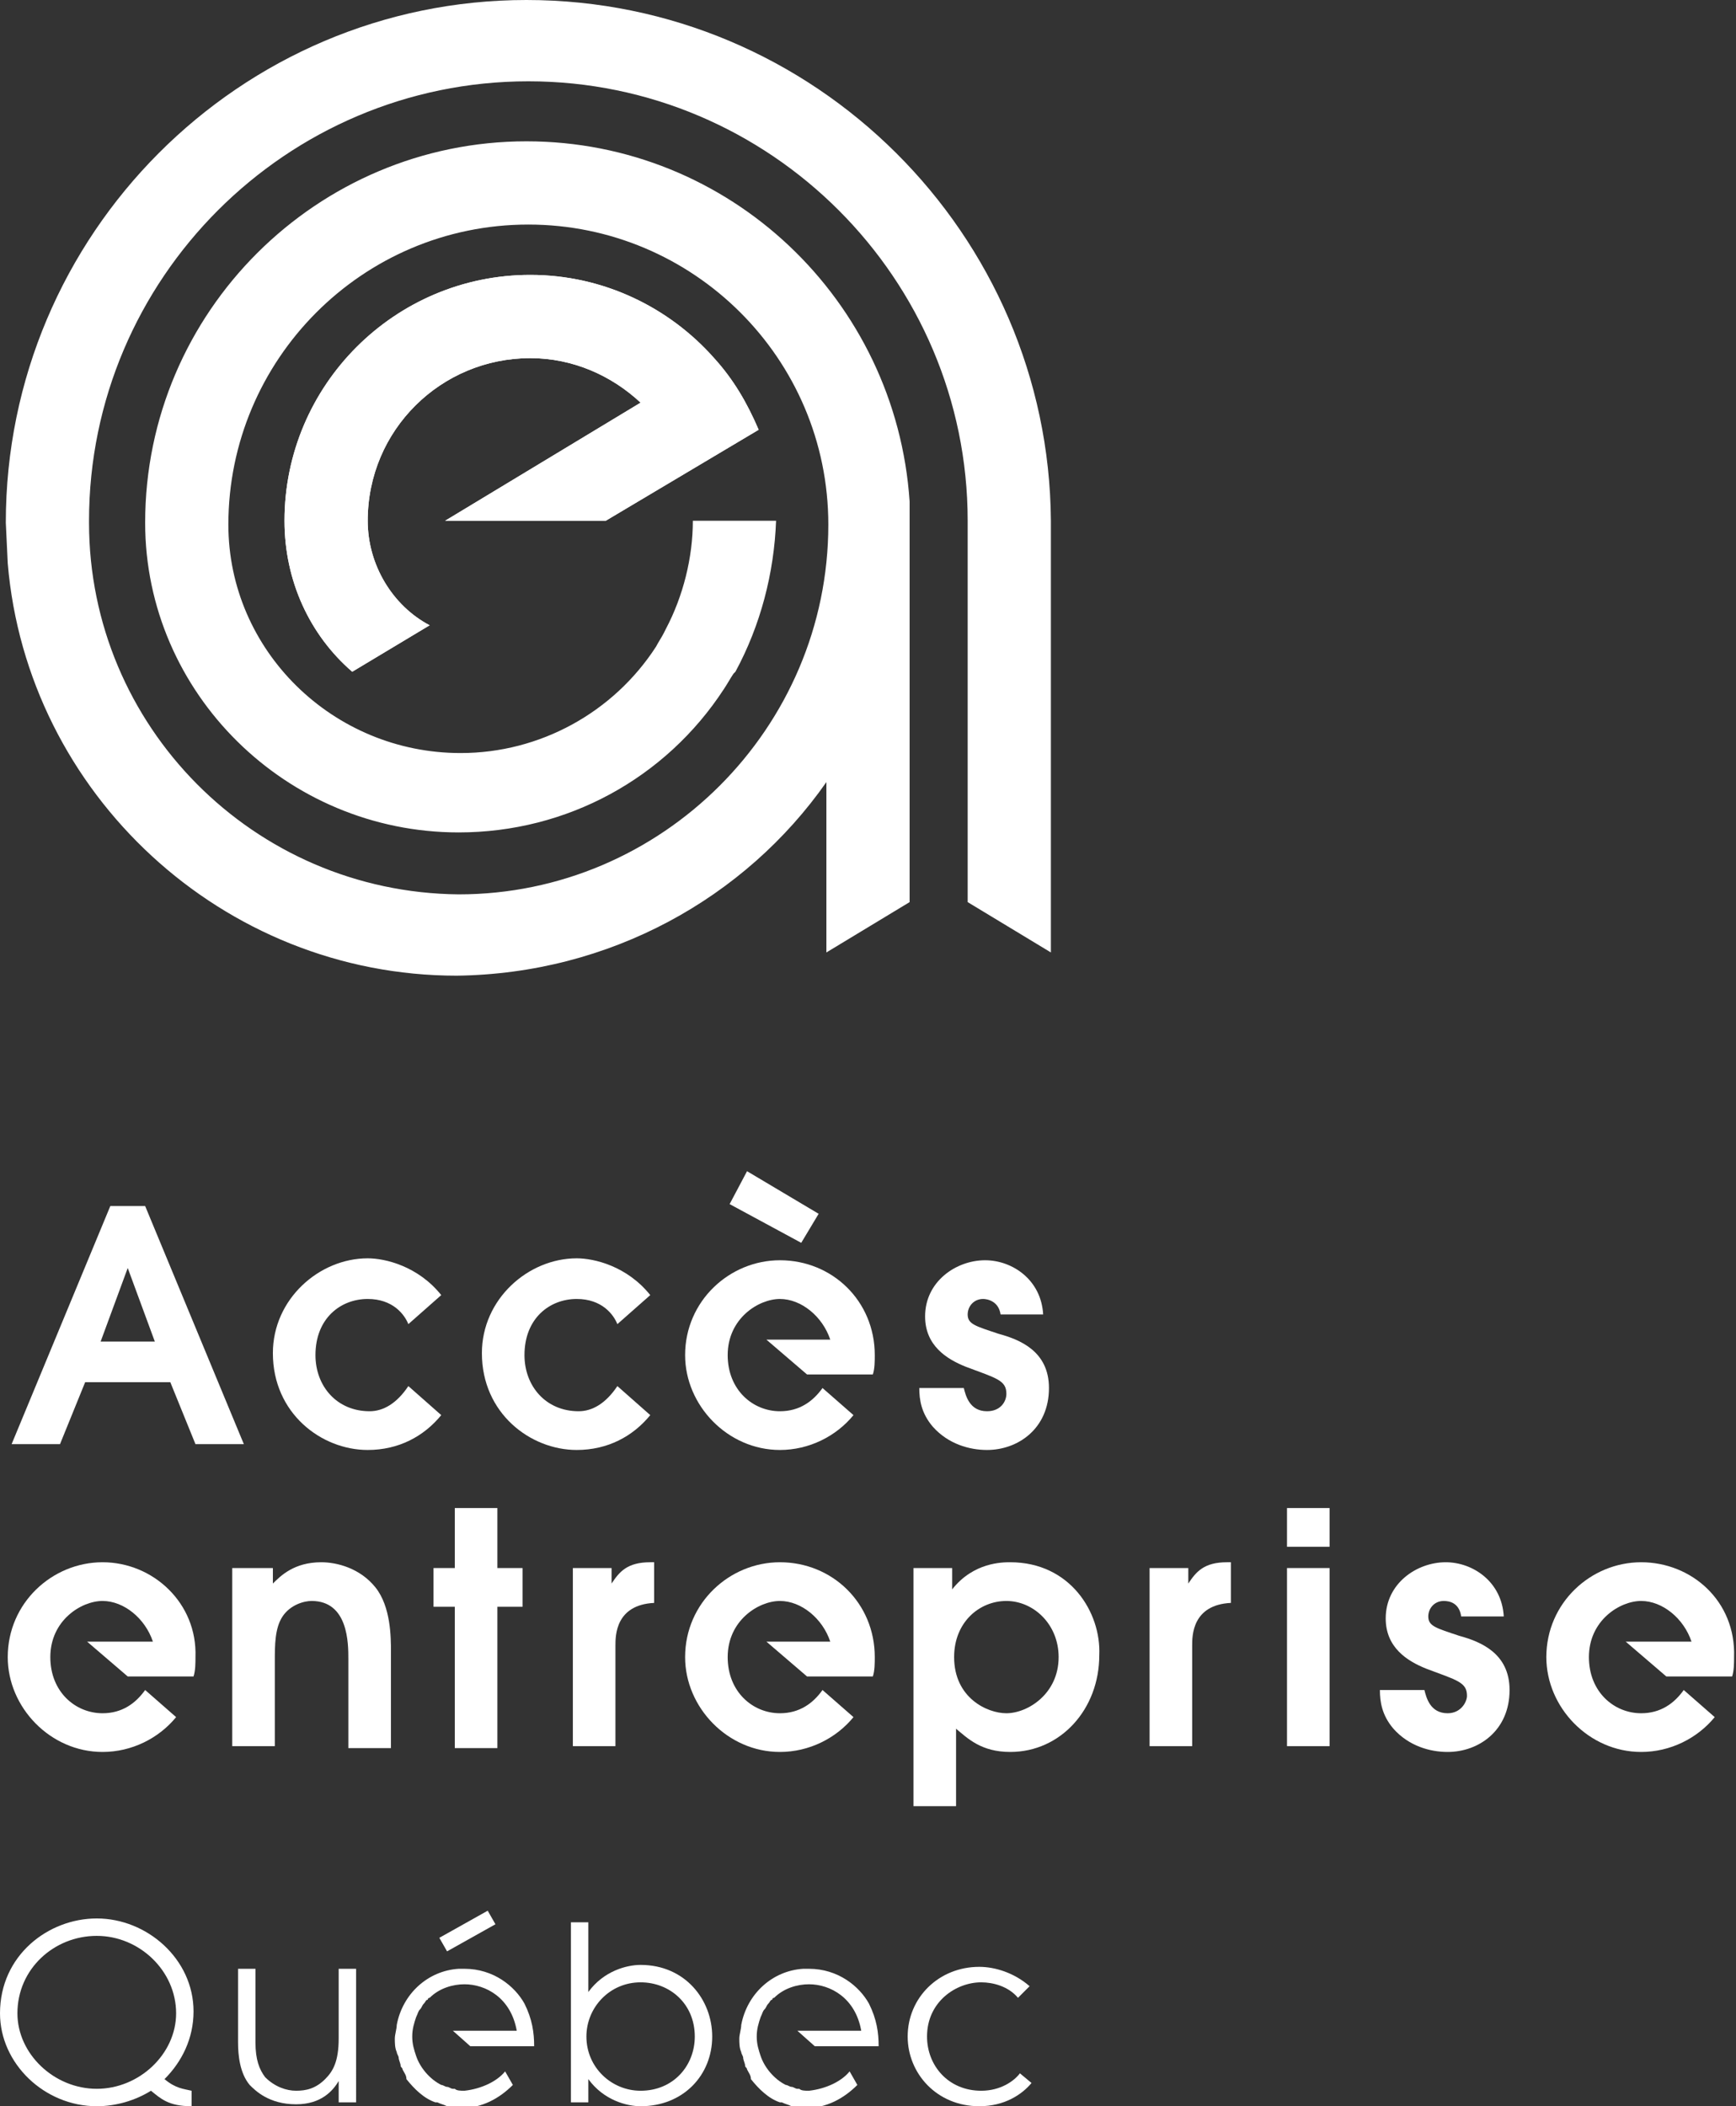
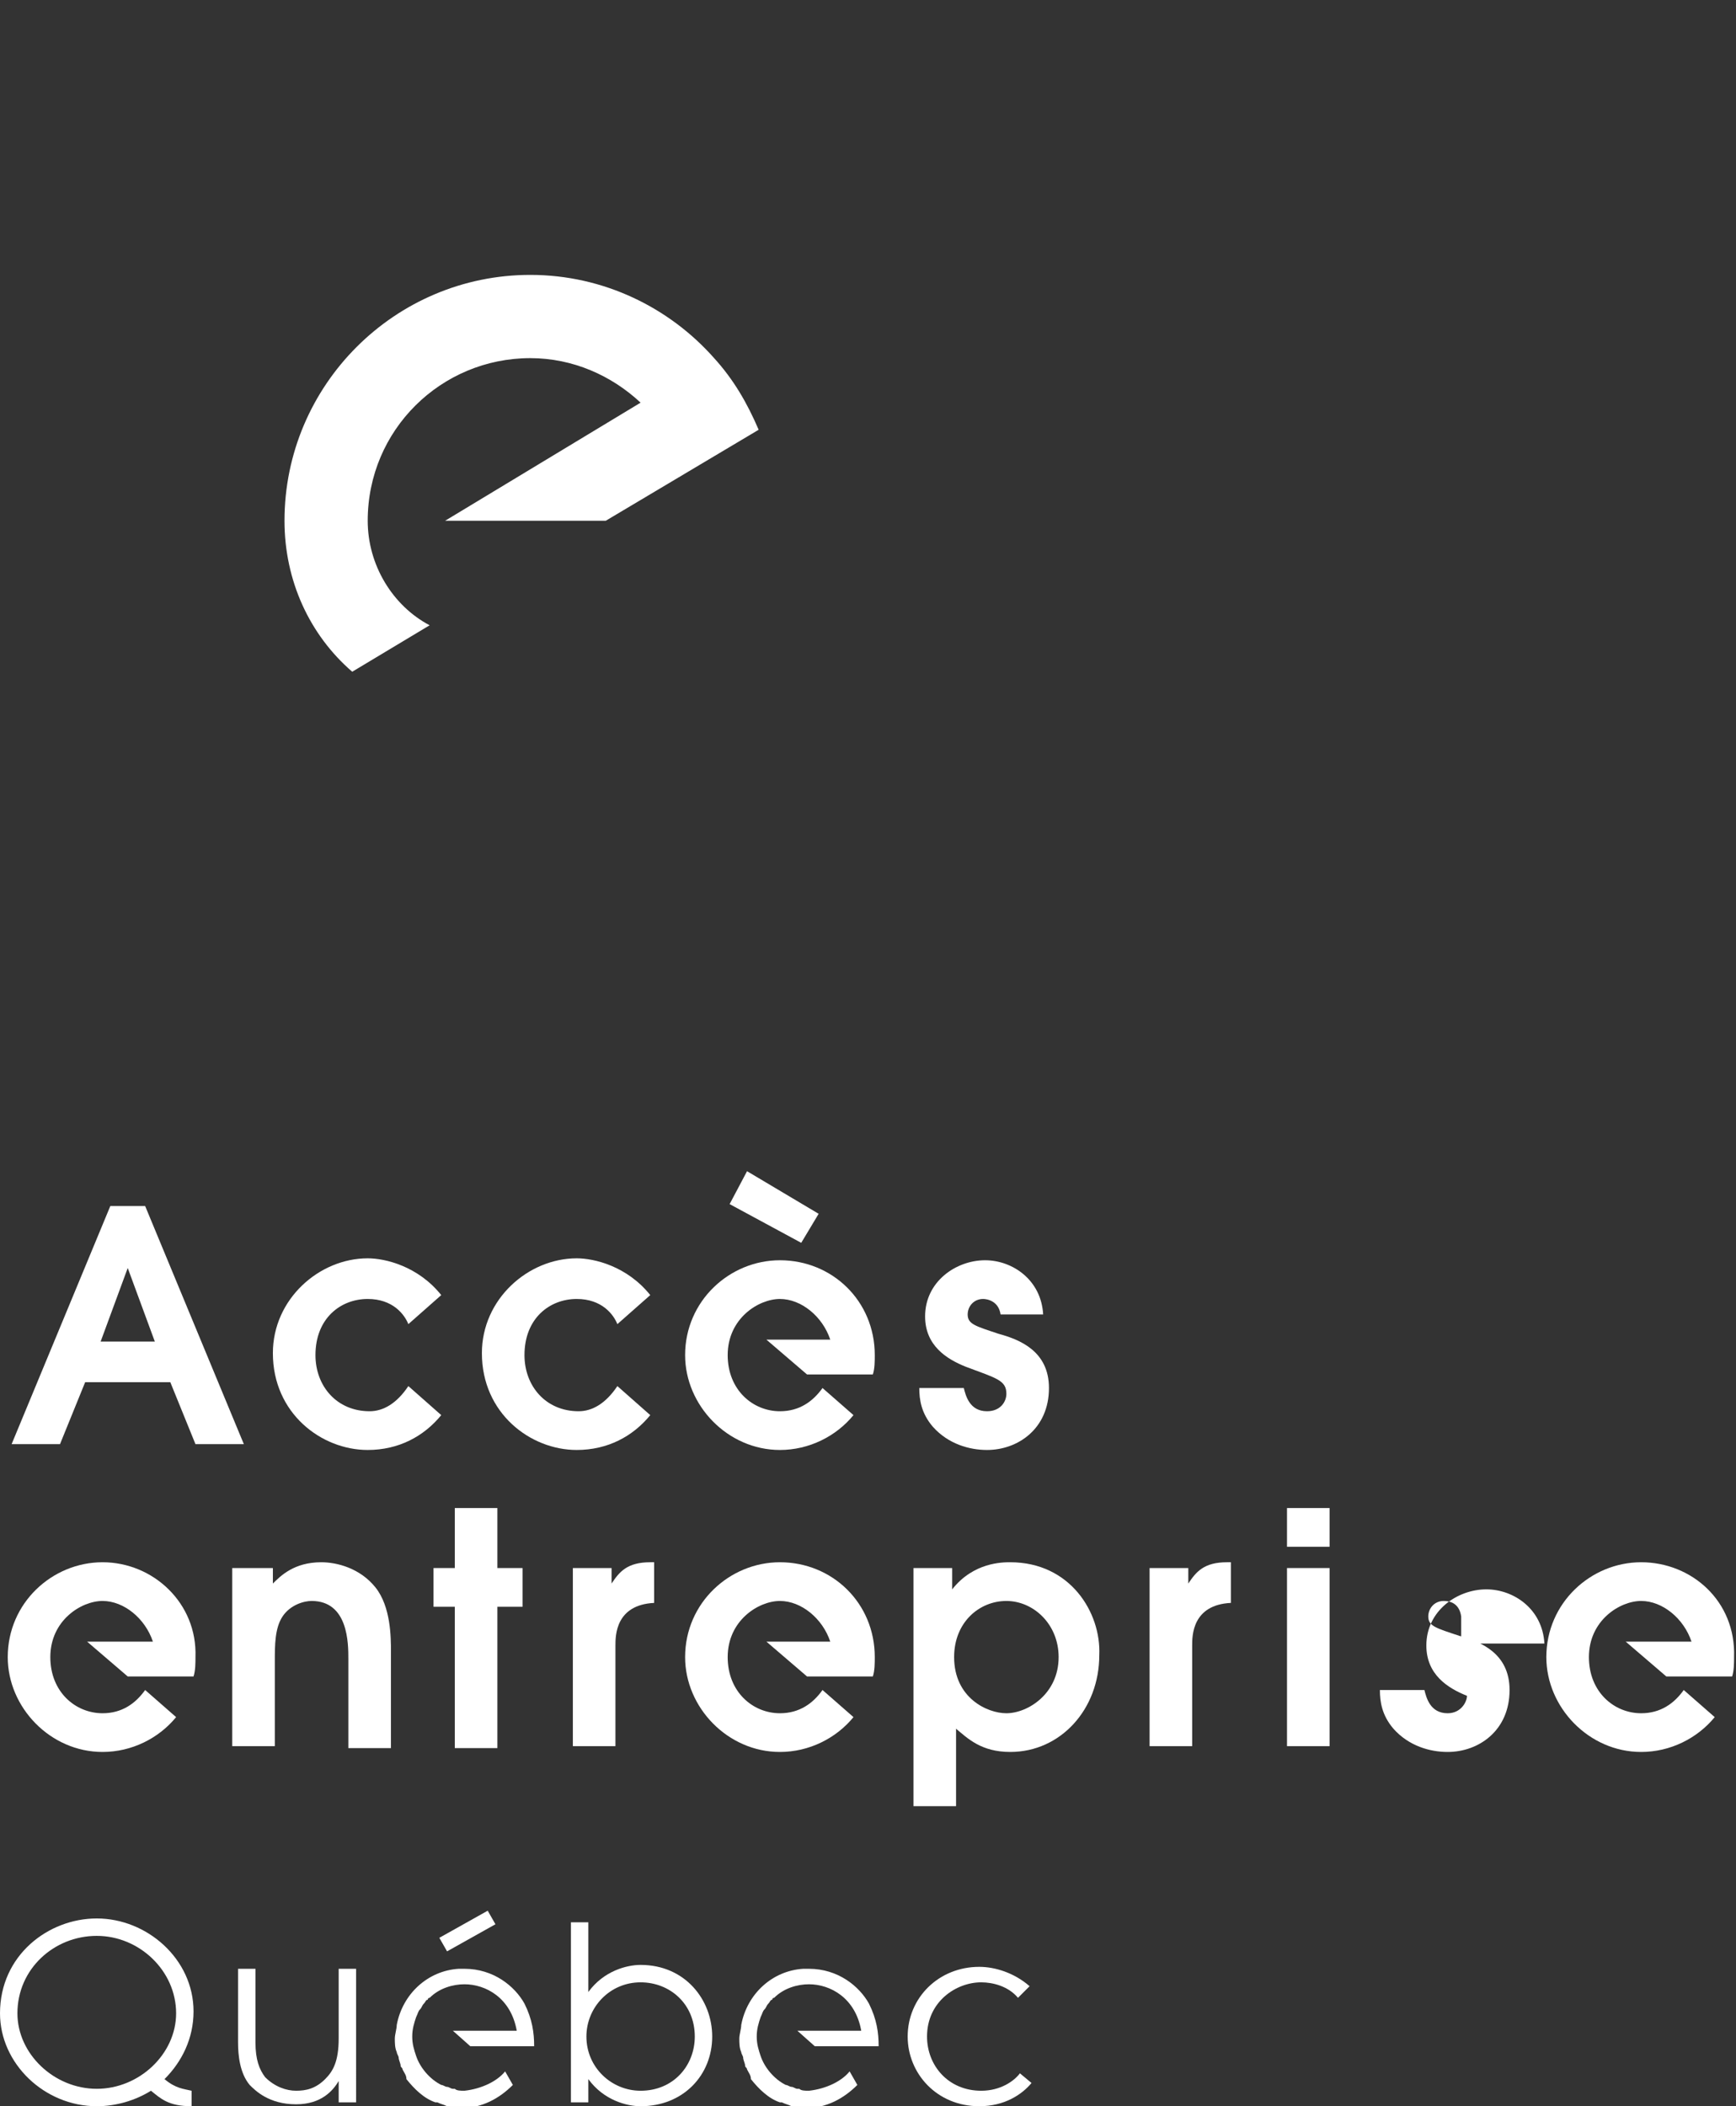
<svg xmlns="http://www.w3.org/2000/svg" version="1.1" id="Calque_1" x="0px" y="0px" viewBox="0 0 89.7 108.8" style="enable-background:new 0 0 89.7 108.8;" xml:space="preserve">
  <rect x="0" y="0" width="89.7" height="108.8" fill="#333333" stroke="none" />
  <style type="text/css">
	.st0{fill:#FFFFFF;}
</style>
  <g>
    <g>
      <g>
        <g>
          <g>
            <g>
              <path class="st0" d="M7.5,62.3H5.7L0.6,74.6h2.5l1.3-3.2h4.4l1.3,3.2h2.5L7.5,62.3z M5.2,69.3l1.4-3.8h0L8,69.3H5.2z" />
              <path class="st0" d="M51.7,67.9c-0.1-0.7-0.7-0.8-0.9-0.8c-0.5,0-0.8,0.4-0.8,0.8c0,0.5,0.4,0.6,1.6,1        c1.1,0.3,2.6,0.9,2.6,2.8c0,2.1-1.6,3.2-3.2,3.2c-0.9,0-2-0.3-2.8-1.2c-0.6-0.7-0.7-1.4-0.7-2h2.3c0.1,0.4,0.3,1.2,1.2,1.2        c0.7,0,1-0.5,1-0.9c0-0.7-0.5-0.8-2.1-1.4c-1-0.4-2.1-1.1-2.1-2.6c0-1.8,1.6-2.9,3.1-2.9c1.4,0,2.9,1,3,2.8H51.7z" />
              <path class="st0" d="M12.1,81h2v0.8c0.4-0.4,1.1-1.1,2.5-1.1c0.8,0,2,0.3,2.8,1.3c0.8,1,0.8,2.6,0.8,3.3v5h-2.2v-4.6        c0-0.8,0-3-1.9-3c-0.4,0-1.1,0.2-1.5,0.8c-0.4,0.6-0.4,1.5-0.4,2.3v4.4h-2.2V81z" />
              <path class="st0" d="M23.5,83h-1.1v-2h1.1v-3.1h2.2V81h1.3v2h-1.3v7.3h-2.2V83z" />
              <path class="st0" d="M29.6,81h2v0.8h0c0.4-0.6,0.8-1.1,2-1.1h0.2v2.1c-2,0.1-2,1.7-2,2.2v5.2h-2.2V81z" />
              <path class="st0" d="M59.4,81h2v0.8h0c0.4-0.6,0.8-1.1,2-1.1h0.2v2.1c-2,0.1-2,1.7-2,2.2v5.2h-2.2V81z" />
              <path class="st0" d="M66.5,77.9h2.2v2h-2.2V77.9z M66.5,81h2.2v9.2h-2.2V81z" />
-               <path class="st0" d="M75.5,83.5c-0.1-0.7-0.6-0.8-0.9-0.8c-0.5,0-0.8,0.4-0.8,0.8c0,0.5,0.4,0.6,1.6,1        c1.1,0.3,2.6,0.9,2.6,2.8c0,2.1-1.6,3.2-3.2,3.2c-0.9,0-2-0.3-2.8-1.2c-0.6-0.7-0.7-1.4-0.7-2h2.3c0.1,0.4,0.3,1.2,1.2,1.2        c0.7,0,1-0.6,1-0.9c0-0.7-0.5-0.8-2.1-1.4c-1-0.4-2.1-1.1-2.1-2.6c0-1.8,1.6-2.9,3.1-2.9c1.4,0,2.9,1,3,2.8H75.5z" />
+               <path class="st0" d="M75.5,83.5c-0.1-0.7-0.6-0.8-0.9-0.8c-0.5,0-0.8,0.4-0.8,0.8c0,0.5,0.4,0.6,1.6,1        c1.1,0.3,2.6,0.9,2.6,2.8c0,2.1-1.6,3.2-3.2,3.2c-0.9,0-2-0.3-2.8-1.2c-0.6-0.7-0.7-1.4-0.7-2h2.3c0.1,0.4,0.3,1.2,1.2,1.2        c0.7,0,1-0.6,1-0.9c-1-0.4-2.1-1.1-2.1-2.6c0-1.8,1.6-2.9,3.1-2.9c1.4,0,2.9,1,3,2.8H75.5z" />
            </g>
            <path class="st0" d="M31.9,71.6c-0.6,0.9-1.3,1.3-2,1.3c-1.7,0-2.8-1.3-2.8-2.9c0-1.9,1.3-2.9,2.7-2.9c1.3,0,1.9,0.8,2.1,1.3       l1.7-1.5c-1.2-1.5-2.9-1.9-3.8-1.9c-2.5,0-4.9,2.1-4.9,4.9c0,3.1,2.5,5,4.9,5c1.6,0,2.9-0.7,3.8-1.8L31.9,71.6z" />
            <g>
              <path class="st0" d="M21.1,71.6c-0.6,0.9-1.3,1.3-2,1.3c-1.7,0-2.8-1.3-2.8-2.9c0-1.9,1.3-2.9,2.7-2.9c1.3,0,1.9,0.8,2.1,1.3        l1.7-1.5c-1.2-1.5-2.9-1.9-3.8-1.9c-2.5,0-4.9,2.1-4.9,4.9c0,3.1,2.5,5,4.9,5c1.6,0,2.9-0.7,3.8-1.8L21.1,71.6z" />
            </g>
            <path class="st0" d="M40.3,65.1c-2.6,0-4.9,2.1-4.9,4.9c0,2.6,2.2,4.9,4.9,4.9c1.5,0,2.9-0.7,3.8-1.8l-1.6-1.4       c-0.5,0.7-1.2,1.2-2.2,1.2c-1.4,0-2.7-1.1-2.7-2.9c0-1.9,1.6-2.9,2.7-2.9c1.1,0,2.2,0.9,2.6,2.1h-3.3l2.1,1.8h3.4       c0.1-0.3,0.1-0.7,0.1-1C45.2,67.2,43,65.1,40.3,65.1z" />
            <polygon class="st0" points="38.6,60.5 42.3,62.7 41.4,64.2 37.7,62.2      " />
            <path class="st0" d="M40.3,80.7c-2.6,0-4.9,2.1-4.9,4.9c0,2.6,2.2,4.9,4.9,4.9c1.5,0,2.9-0.7,3.8-1.8l-1.6-1.4       c-0.5,0.7-1.2,1.2-2.2,1.2c-1.4,0-2.7-1.1-2.7-2.9c0-1.9,1.6-2.9,2.7-2.9c1.1,0,2.2,0.9,2.6,2.1h-3.3l2.1,1.8h3.4       c0.1-0.3,0.1-0.7,0.1-1C45.2,82.8,43,80.7,40.3,80.7z" />
            <path class="st0" d="M5.3,80.7c-2.6,0-4.9,2.1-4.9,4.9c0,2.6,2.2,4.9,4.9,4.9c1.5,0,2.9-0.7,3.8-1.8l-1.6-1.4       c-0.5,0.7-1.2,1.2-2.2,1.2c-1.4,0-2.7-1.1-2.7-2.9c0-1.9,1.6-2.9,2.7-2.9c1.1,0,2.2,0.9,2.6,2.1H4.5l2.1,1.8h3.4       c0.1-0.3,0.1-0.7,0.1-1C10.2,82.8,7.9,80.7,5.3,80.7z" />
            <path class="st0" d="M84.8,80.7c-2.6,0-4.9,2.1-4.9,4.9c0,2.6,2.2,4.9,4.9,4.9c1.5,0,2.9-0.7,3.8-1.8l-1.6-1.4       c-0.5,0.7-1.2,1.2-2.2,1.2c-1.4,0-2.7-1.1-2.7-2.9c0-1.9,1.6-2.9,2.7-2.9c1.1,0,2.2,0.9,2.6,2.1H84l2.1,1.8h3.4       c0.1-0.3,0.1-0.7,0.1-1C89.7,82.7,87.4,80.7,84.8,80.7z" />
          </g>
          <g>
            <path class="st0" d="M18.3,108.6h-0.8v-1.1h0c-0.3,0.5-0.9,1.2-2.2,1.2c-1.4,0-2.1-0.7-2.4-1c-0.5-0.6-0.6-1.5-0.6-2.2v-3.8       h0.9v3.8c0,0.9,0.2,1.4,0.5,1.8c0.5,0.5,1.1,0.7,1.6,0.7c0.5,0,1-0.1,1.5-0.6c0.4-0.4,0.7-0.9,0.7-2.1v-3.6h0.9V108.6z" />
            <path class="st0" d="M33.1,101.5c-0.7,0-1.9,0.3-2.7,1.4h0v-3.6h-0.9v9.3h0.9v-1.2h0c0.8,1.1,2,1.4,2.7,1.4       c2.2,0,3.7-1.6,3.7-3.6C36.8,103.3,35.4,101.5,33.1,101.5z M33.1,108c-1.5,0-2.8-1.2-2.8-2.8c0-1.5,1.2-2.8,2.8-2.8       c1.5,0,2.8,1.1,2.8,2.8C35.9,106.7,34.8,108,33.1,108z" />
            <polygon class="st0" points="25.6,99.4 25.2,98.7 22.7,100.1 23.1,100.8      " />
            <path class="st0" d="M26.1,107c-0.4,0.5-1.2,0.9-2.1,1v0c-0.2,0-0.4,0-0.5-0.1c0,0-0.1,0-0.1,0c-0.1,0-0.2-0.1-0.3-0.1       c-0.1,0-0.2-0.1-0.3-0.1c0,0,0,0,0,0c-0.6-0.3-1.1-0.9-1.3-1.5h0c-0.1-0.3-0.2-0.6-0.2-1c0-0.4,0.1-0.7,0.2-1h0       c0.1-0.2,0.1-0.3,0.2-0.4c0,0,0,0,0,0c0.1-0.1,0.1-0.2,0.2-0.3c0.1-0.1,0.1-0.2,0.2-0.2c0,0,0-0.1,0.1-0.1       c0.5-0.5,1.2-0.7,1.8-0.7v0c1.1,0,2.4,0.7,2.7,2.4h-3.3l0.9,0.8h3.3c0-0.7-0.1-1.4-0.5-2.2c-0.5-0.9-1.6-1.8-3.1-1.8       c-0.1,0-0.2,0-0.3,0c-1.6,0.1-2.9,1.3-3.2,2.9c0,0.2-0.1,0.5-0.1,0.7c0,0.2,0,0.5,0.1,0.7c0,0.1,0.1,0.2,0.1,0.3       c0,0.1,0.1,0.3,0.1,0.4c0,0.1,0.1,0.1,0.1,0.2c0.1,0.2,0.2,0.3,0.2,0.5c0,0,0,0,0,0c0.4,0.5,0.9,1,1.5,1.2c0,0,0.1,0,0.1,0       c0.2,0.1,0.3,0.1,0.5,0.2c0.2,0.1,0.5,0.1,0.7,0.1c1.1,0,2-0.5,2.7-1.2L26.1,107z" />
            <path class="st0" d="M43.9,107c-0.4,0.5-1.2,0.9-2.1,1v0c-0.2,0-0.4,0-0.5-0.1c0,0-0.1,0-0.1,0c-0.1,0-0.2-0.1-0.3-0.1       c-0.1,0-0.2-0.1-0.3-0.1c0,0,0,0,0,0c-0.6-0.3-1.1-0.9-1.3-1.5h0c-0.1-0.3-0.2-0.6-0.2-1c0-0.4,0.1-0.7,0.2-1h0       c0.1-0.2,0.1-0.3,0.2-0.4c0,0,0,0,0,0c0.1-0.1,0.1-0.2,0.2-0.3c0.1-0.1,0.1-0.2,0.2-0.2c0,0,0-0.1,0.1-0.1       c0.5-0.5,1.2-0.7,1.8-0.7v0c1.1,0,2.4,0.7,2.7,2.4h-3.3l0.9,0.8h3.3c0-0.7-0.1-1.4-0.5-2.2c-0.5-0.9-1.6-1.8-3.1-1.8       c-0.1,0-0.2,0-0.3,0c-1.6,0.1-2.9,1.3-3.2,2.9c0,0.2-0.1,0.5-0.1,0.7c0,0.2,0,0.5,0.1,0.7c0,0.1,0.1,0.2,0.1,0.3       c0,0.1,0.1,0.3,0.1,0.4c0,0.1,0.1,0.1,0.1,0.2c0.1,0.2,0.2,0.3,0.2,0.5c0,0,0,0,0,0c0.4,0.5,0.9,1,1.5,1.2c0,0,0.1,0,0.1,0       c0.2,0.1,0.3,0.1,0.5,0.2c0.2,0.1,0.5,0.1,0.7,0.1c1.1,0,2-0.5,2.7-1.2L43.9,107z" />
            <path class="st0" d="M8.5,107.4c0.9-0.9,1.5-2.1,1.5-3.5c0-2.7-2.4-4.8-5-4.8c-2.5,0-5,1.9-5,4.9c0,2.6,2.3,4.8,5,4.8       c1,0,2-0.3,2.8-0.8c0,0,0,0,0,0c0.5,0.4,0.9,0.8,2.1,0.8v-0.8C9.5,107.9,9.1,107.9,8.5,107.4C8.5,107.4,8.5,107.4,8.5,107.4z        M5,107.9c-2.2,0-4.1-1.8-4.1-3.9c0-2.3,1.9-4,4.1-4c2.2,0,4.1,1.8,4.1,4C9.1,106.1,7.2,107.9,5,107.9z" />
            <path class="st0" d="M50.7,108c-1.7,0-2.8-1.3-2.8-2.8c0-1.8,1.5-2.8,2.8-2.8c0.6,0,1.4,0.2,1.9,0.8l0.6-0.6       c-0.8-0.7-1.8-1-2.6-1c-2.1,0-3.7,1.6-3.7,3.6c0,1.9,1.5,3.6,3.7,3.6c1.3,0,2.2-0.6,2.7-1.2l-0.6-0.5       C52.4,107.5,51.7,108,50.7,108z" />
          </g>
-           <path class="st0" d="M39.2,22.2l-7.9,4.7H23l10.1-6.1c-1.5-1.4-3.5-2.3-5.7-2.3c-4.6,0-8.4,3.7-8.4,8.4h0c0,2.3,1.3,4.4,3.2,5.4      l-4,2.4c-2.2-1.9-3.5-4.7-3.5-7.8c0-7,5.7-12.7,12.7-12.7c3.8,0,7.2,1.7,9.5,4.3C37.9,19.6,38.6,20.8,39.2,22.2z M42.7,40.4v8.8      l4.3-2.6l0-20.7C46.3,15.5,37.7,7.3,27.2,7.3C16.4,7.3,7.5,16.1,7.5,27c0,8.8,7.3,16,16.2,16c5.6,0,10.7-2.8,13.7-7.4      c0.2-0.3,0.3-0.5,0.5-0.8l0.1-0.1c1.3-2.4,2-5.1,2.1-7.8h-4.3c0,1.9-0.5,3.9-1.4,5.6l-0.1,0.2c-0.1,0.2-0.3,0.5-0.4,0.7      c-2.2,3.4-6,5.5-10.1,5.5c-6.6,0-12-5.3-12-11.8c0-8.5,6.9-15.5,15.5-15.5c8.5,0,15.5,6.9,15.5,15.5c0,10.5-8.6,19.1-19.1,19.1      C13.1,46.1,4.6,37.5,4.6,27v-0.1c0-12.5,10.2-22.7,22.7-22.7c12.5,0,22.7,10.2,22.7,22.7v19.7l4.3,2.6V26.9      C54.2,12.1,42.1,0,27.2,0C12.4,0,0.3,12.1,0.3,27l0.1,2.1c1,11.9,11.1,21.3,23.2,21.3C31.5,50.3,38.5,46.4,42.7,40.4z" />
        </g>
      </g>
      <g>
        <g>
          <path class="st0" d="M52.2,80.7c-0.4,0-1.9,0-3,1.4h0V81h-2v12.3h2.2v-4c0.6,0.5,1.3,1.2,2.8,1.2c2.6,0,4.6-2.2,4.6-5      C56.9,83.3,55.3,80.7,52.2,80.7z M52,88.5c-1,0-2.7-0.8-2.7-2.9c0-1.8,1.3-2.9,2.7-2.9c1.4,0,2.7,1.2,2.7,2.9      C54.7,87.5,53.1,88.5,52,88.5z" />
          <path class="st0" d="M39.2,22.2l-7.9,4.7H23l10.1-6.1c-1.5-1.4-3.5-2.3-5.7-2.3c-4.6,0-8.4,3.7-8.4,8.4h0c0,2.3,1.3,4.4,3.2,5.4      l-4,2.4c-2.2-1.9-3.5-4.7-3.5-7.8c0-7,5.7-12.7,12.7-12.7c3.8,0,7.2,1.7,9.5,4.3C37.9,19.6,38.6,20.8,39.2,22.2z" />
        </g>
      </g>
    </g>
  </g>
</svg>